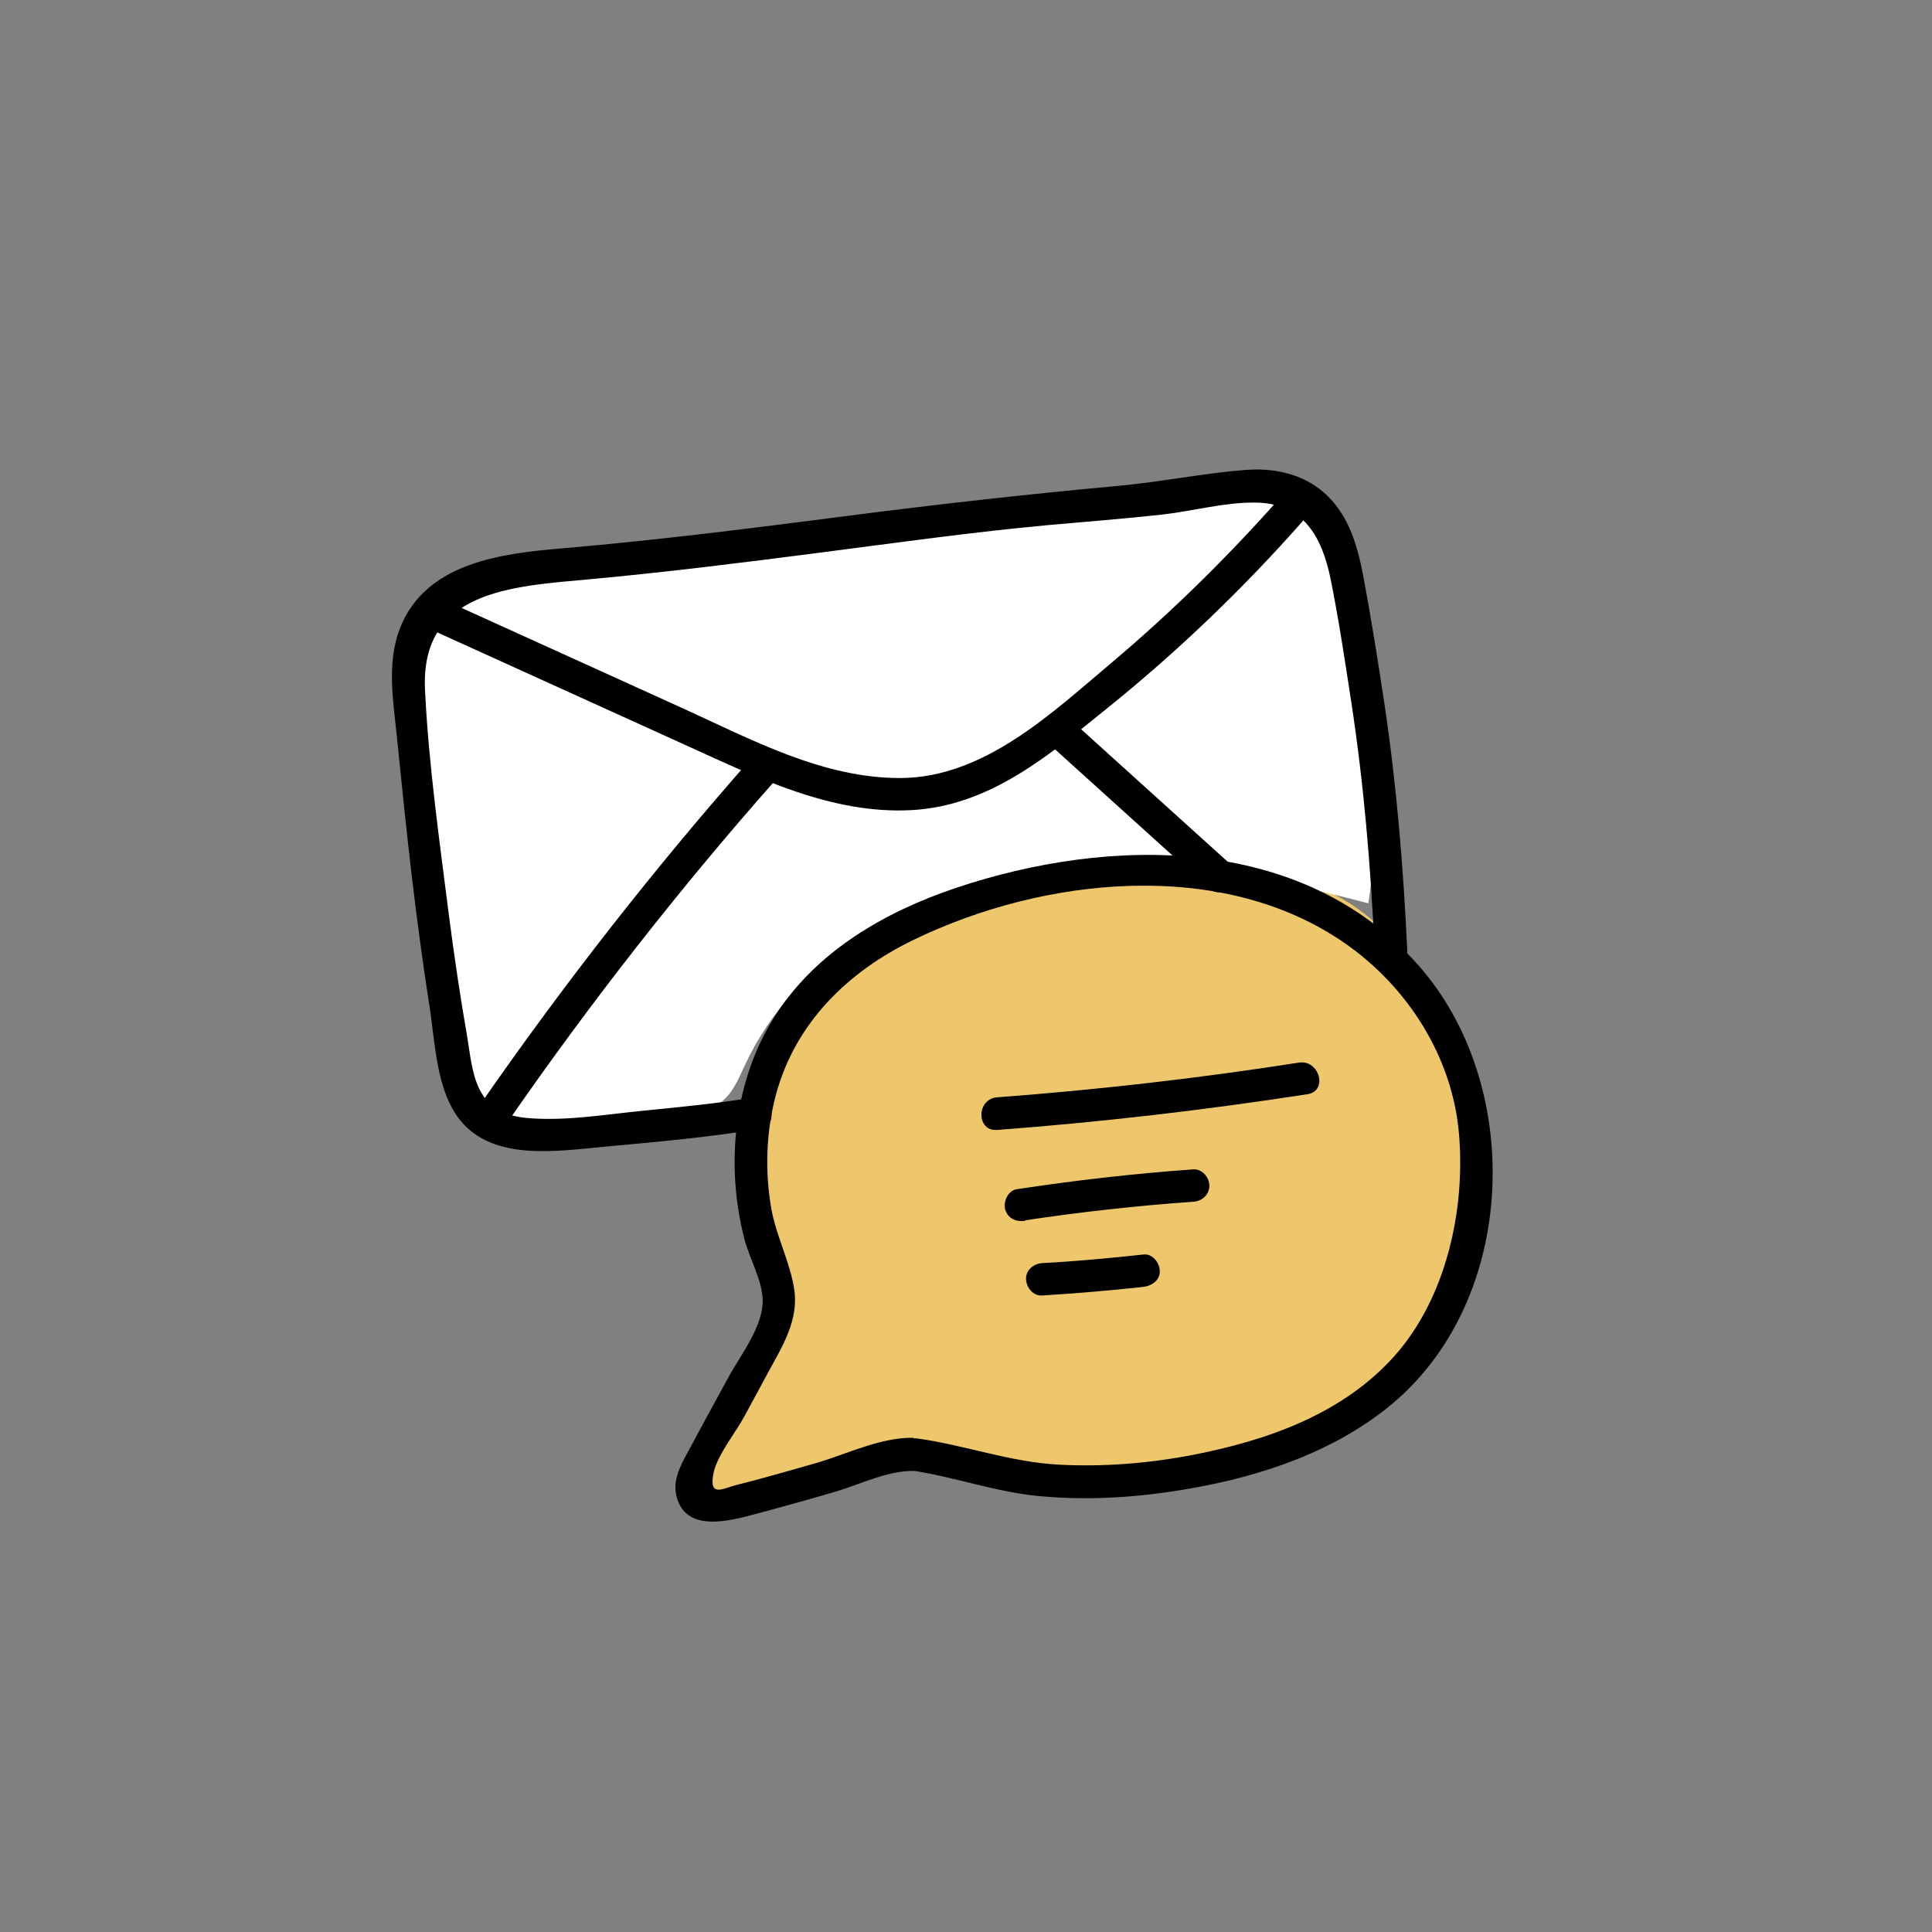
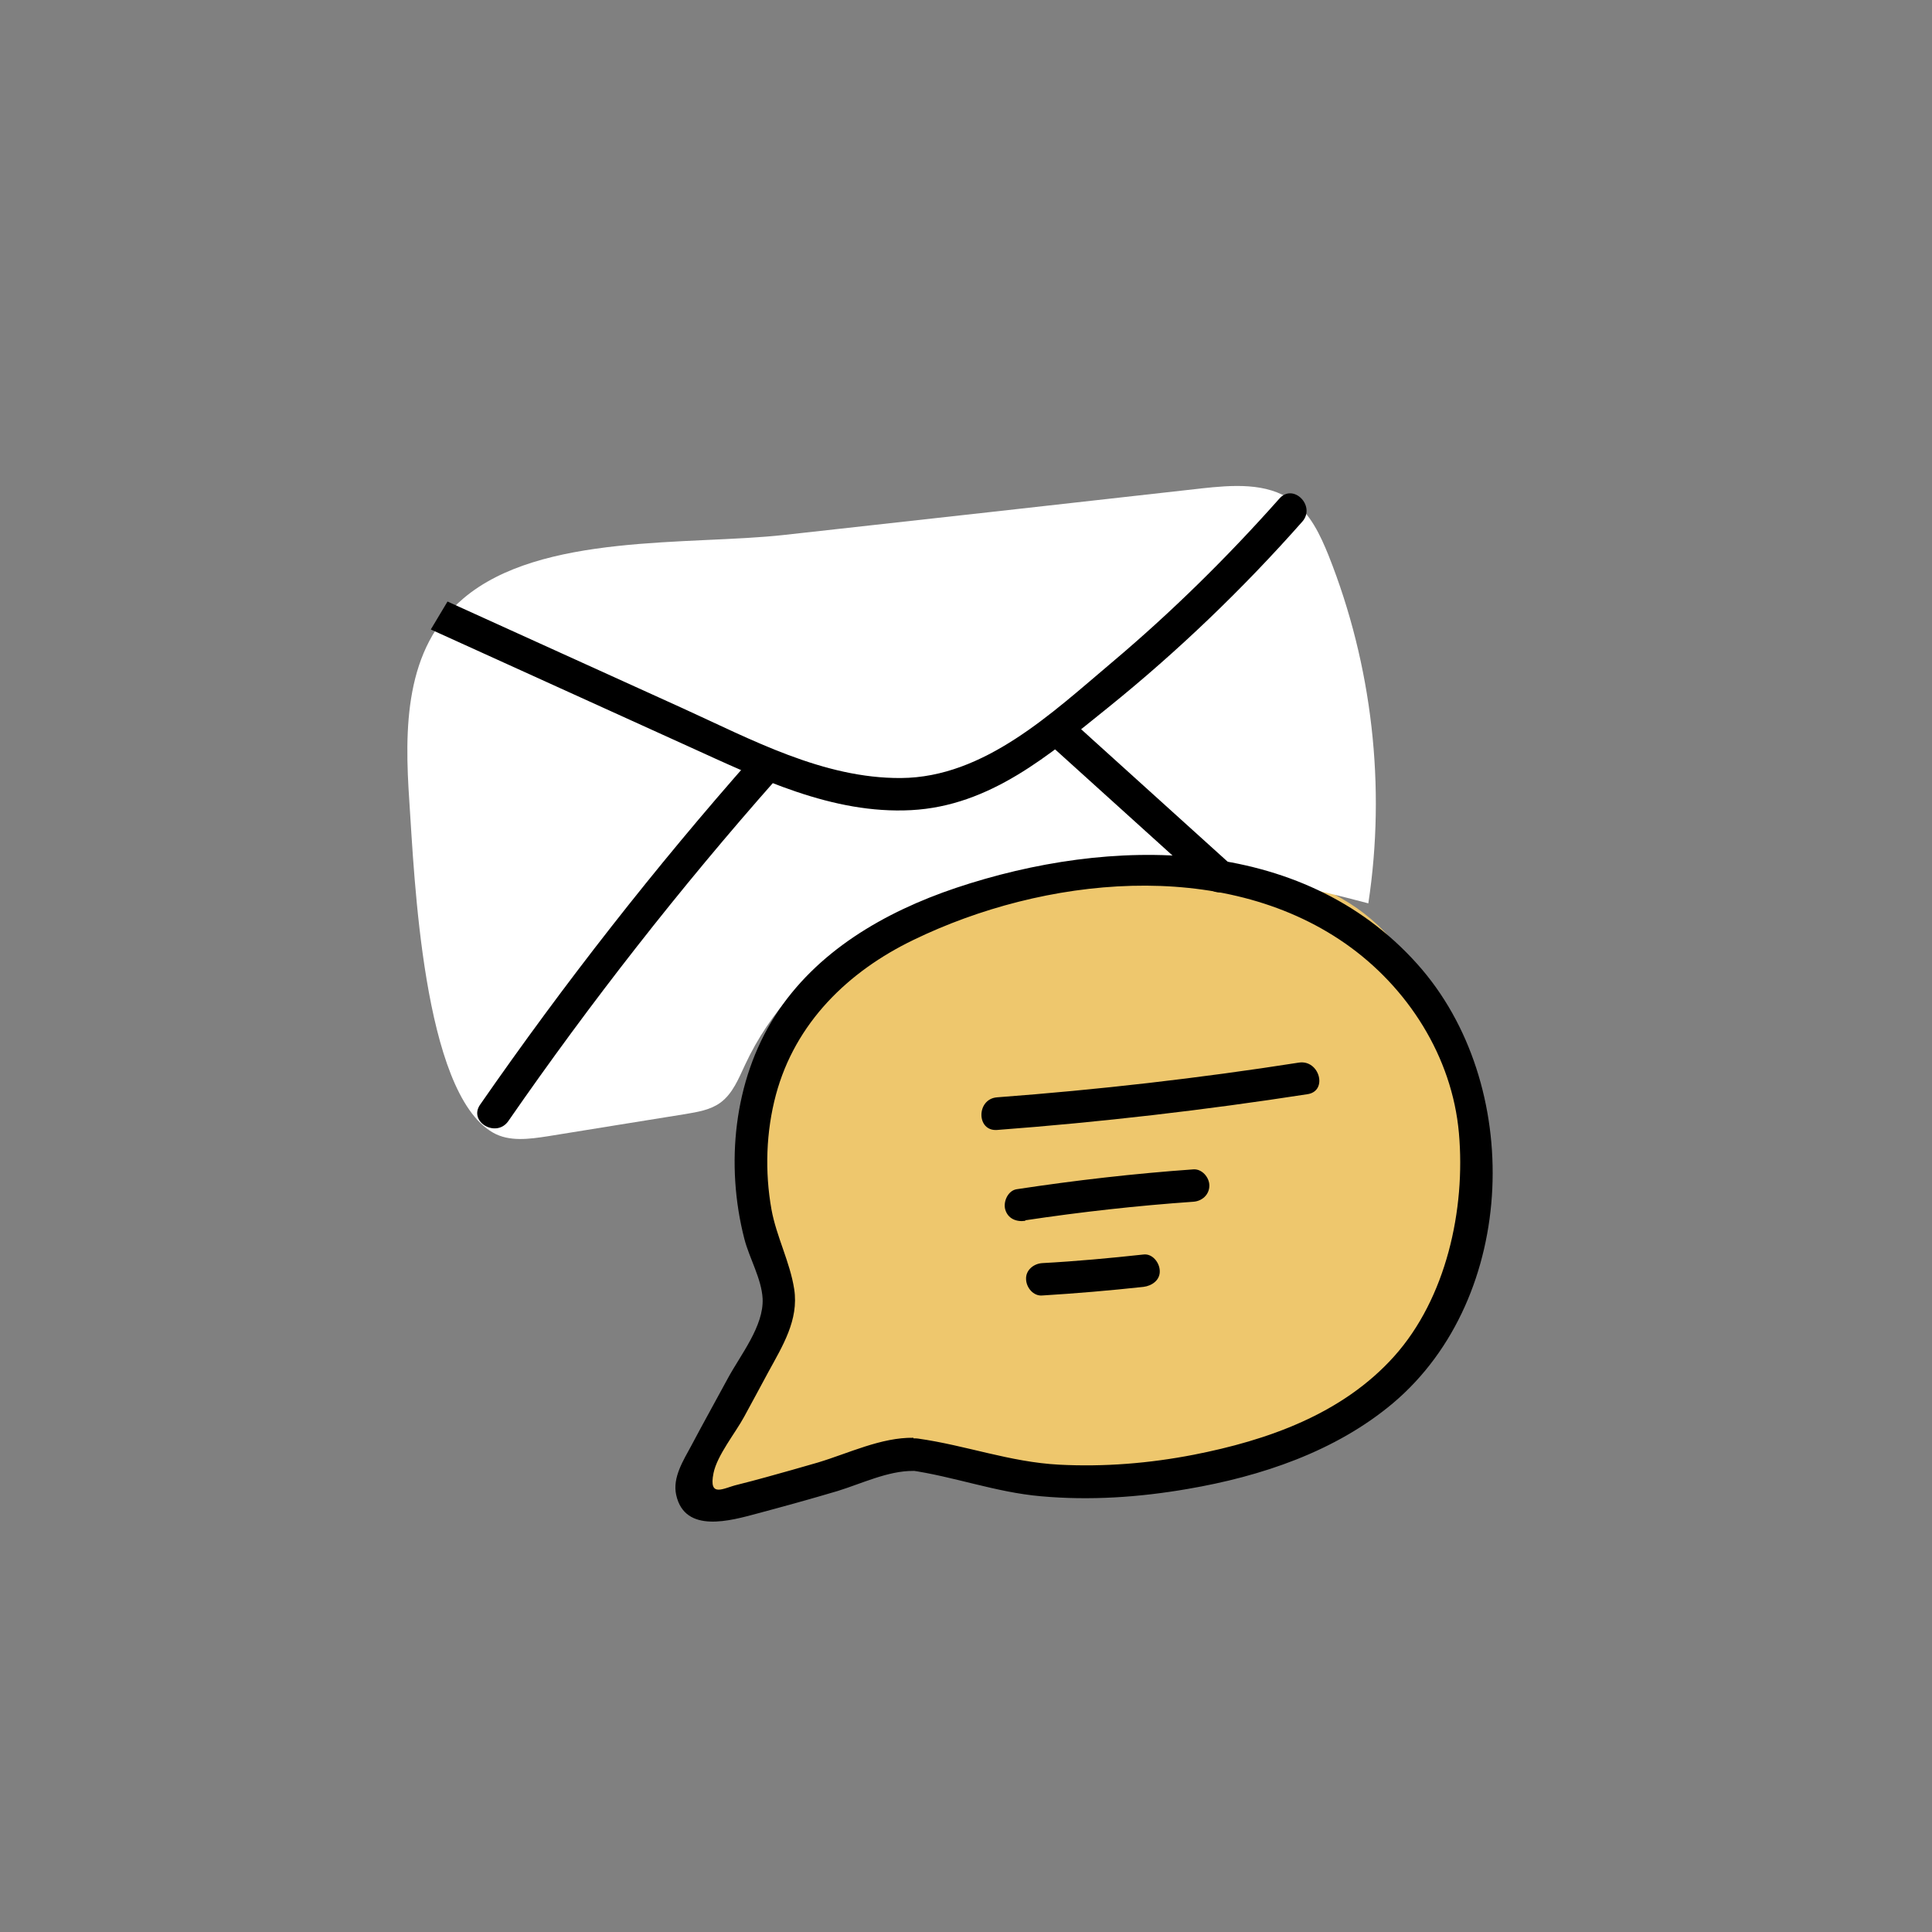
<svg xmlns="http://www.w3.org/2000/svg" width="74" height="74" viewBox="0 0 74 74" fill="none">
  <rect x="0" y="0" width="74" height="74" fill="#808080" stroke="none" />
  <mask id="mask0_2101_364" style="mask-type:alpha" maskUnits="userSpaceOnUse" x="0" y="0" width="74" height="74">
    <rect width="74" height="74" fill="#D9D9D9" />
  </mask>
  <g mask="url(#mask0_2101_364)">
    <path d="M29.649 50.91C29.859 50.48 30.079 50.02 30.059 49.54C30.039 48.99 29.729 48.5 29.499 47.99C28.979 46.82 28.949 45.5 28.919 44.22C28.889 42.79 28.879 41.32 29.429 40.01C29.869 38.97 30.629 38.1 31.479 37.36C34.589 34.66 38.809 33.63 42.909 33.22C44.759 33.04 46.629 32.96 48.449 33.33C50.269 33.7 52.039 34.53 53.249 35.93C54.479 37.35 55.049 39.21 55.549 41.02C55.949 42.48 56.329 43.96 56.339 45.47C56.369 49.5 53.679 53.26 50.109 55.12C46.539 56.98 42.249 57.12 38.329 56.17C37.219 55.9 36.099 55.55 34.959 55.62C33.989 55.68 33.059 56.05 32.159 56.42C31.239 56.79 30.329 57.16 29.409 57.54C28.839 57.77 28.219 58 27.639 57.83C27.049 57.66 26.629 57.08 26.649 56.46C26.669 55.84 27.049 55.67 27.429 55.27C27.939 54.75 28.199 53.91 28.509 53.26L29.649 50.92V50.91Z" fill="#EEC76D" />
    <path d="M45.989 18.71C47.19 18.58 48.51 18.47 49.489 19.17C50.19 19.67 50.569 20.49 50.889 21.28C52.559 25.48 53.09 30.13 52.41 34.6C48.08 33.45 43.55 32.65 39.139 33.41C34.73 34.17 30.43 36.72 28.54 40.78C28.29 41.31 28.07 41.88 27.599 42.23C27.22 42.51 26.73 42.59 26.259 42.67C24.5 42.95 22.739 43.24 20.989 43.52C20.279 43.63 19.5 43.74 18.88 43.38C16.189 41.85 15.87 33.52 15.68 30.72C15.489 27.92 15.479 24.84 17.75 22.92C20.709 20.41 26.419 20.89 30.029 20.49C35.349 19.9 40.679 19.31 45.999 18.71H45.989Z" fill="white" />
    <path d="M34.99 55.07C33.75 55.05 32.49 55.67 31.32 56.02C30.66 56.21 30 56.4 29.34 56.58C28.97 56.68 28.61 56.78 28.24 56.87C27.72 56.99 27.13 57.4 27.33 56.42C27.47 55.74 28.17 54.88 28.5 54.27C28.83 53.66 29.12 53.13 29.43 52.55C29.97 51.56 30.6 50.56 30.42 49.38C30.26 48.34 29.74 47.37 29.55 46.33C29.29 44.88 29.34 43.35 29.72 41.93C30.46 39.18 32.48 37.21 34.99 36C39.96 33.59 46.8 32.84 51.53 36.14C53.92 37.81 55.62 40.47 55.88 43.4C56.14 46.33 55.39 49.73 53.4 51.95C51.41 54.17 48.53 55.17 45.72 55.72C44.02 56.05 42.29 56.19 40.56 56.1C38.68 56 37 55.36 35.16 55.1C34.37 54.99 34.03 56.19 34.83 56.31C36.53 56.55 38.14 57.16 39.87 57.31C41.75 57.48 43.64 57.35 45.49 57.03C48.3 56.55 51.15 55.6 53.36 53.74C58.16 49.68 58.38 41.5 54.29 36.93C49.83 31.94 42.52 32.03 36.61 34.01C33.88 34.93 31.26 36.44 29.68 38.92C28.1 41.4 27.78 44.61 28.51 47.45C28.7 48.19 29.17 48.98 29.21 49.74C29.26 50.79 28.36 51.9 27.88 52.79C27.4 53.68 26.94 54.5 26.48 55.37C26.18 55.93 25.75 56.59 25.9 57.26C26.23 58.76 28 58.24 29.01 57.97C30.02 57.7 31.07 57.41 32.08 57.11C32.99 56.83 34.02 56.33 34.98 56.34C35.78 56.35 35.79 55.1 34.98 55.09L34.99 55.07Z" fill="black" />
-     <path d="M28.75 42.05C27.37 42.28 25.96 42.41 24.57 42.55C23.18 42.69 21.8 42.92 20.43 42.84C19.52 42.79 18.77 42.57 18.35 41.69C18.06 41.08 18 40.33 17.89 39.68C17.62 38.13 17.39 36.58 17.19 35.02C16.83 32.18 16.42 29.3 16.28 26.45C16.08 22.62 19.6 22.46 22.55 22.19C25.5 21.92 28.45 21.55 31.39 21.17C34.33 20.79 37.24 20.38 40.17 20.11C41.62 19.98 43.06 19.87 44.51 19.71C45.67 19.58 46.89 19.24 48.05 19.25C49.93 19.25 50.64 20.57 50.97 22.2C51.28 23.74 51.51 25.29 51.75 26.84C52.24 30.04 52.5 33.16 52.65 36.38C52.69 37.18 53.94 37.19 53.9 36.38C53.75 33.21 53.5 30.13 53.03 26.98C52.78 25.33 52.52 23.68 52.21 22.03C51.97 20.79 51.61 19.58 50.58 18.76C49.75 18.11 48.72 17.92 47.69 18C46.07 18.13 44.46 18.46 42.83 18.61C39.33 18.93 35.86 19.32 32.38 19.77C28.9 20.22 25.19 20.69 21.57 21C19.21 21.2 16.29 21.54 15.31 24.09C14.81 25.4 15.06 26.85 15.2 28.2C15.38 29.98 15.56 31.76 15.77 33.54C15.97 35.21 16.19 36.88 16.45 38.54C16.67 39.92 16.7 41.75 17.62 42.9C18.9 44.5 21.39 44.08 23.17 43.92C25.14 43.74 27.14 43.56 29.1 43.24C29.89 43.11 29.56 41.9 28.77 42.03L28.75 42.05Z" fill="black" />
-     <path d="M16.501 24.11C19.791 25.6 23.081 27.1 26.371 28.59C29.061 29.81 31.871 31.19 34.901 31.03C37.931 30.87 40.191 28.91 42.431 27.11C45.111 24.95 47.601 22.56 49.881 19.98C50.411 19.38 49.531 18.49 49.001 19.1C47.011 21.34 44.881 23.44 42.591 25.37C40.301 27.3 37.701 29.78 34.511 29.8C31.531 29.82 28.771 28.32 26.131 27.12C23.131 25.76 20.141 24.4 17.141 23.04C16.411 22.71 15.781 23.79 16.511 24.12L16.501 24.11Z" fill="black" />
+     <path d="M16.501 24.11C19.791 25.6 23.081 27.1 26.371 28.59C29.061 29.81 31.871 31.19 34.901 31.03C37.931 30.87 40.191 28.91 42.431 27.11C45.111 24.95 47.601 22.56 49.881 19.98C50.411 19.38 49.531 18.49 49.001 19.1C47.011 21.34 44.881 23.44 42.591 25.37C40.301 27.3 37.701 29.78 34.511 29.8C31.531 29.82 28.771 28.32 26.131 27.12C23.131 25.76 20.141 24.4 17.141 23.04L16.501 24.11Z" fill="black" />
    <path d="M19.47 42.94C22.62 38.39 26.04 34.02 29.71 29.87C30.24 29.27 29.36 28.38 28.83 28.99C25.09 33.22 21.61 37.67 18.39 42.31C17.93 42.97 19.01 43.6 19.47 42.94Z" fill="black" />
    <path d="M38.191 43.28C42.171 42.98 46.141 42.52 50.081 41.91C50.871 41.79 50.541 40.58 49.751 40.7C45.921 41.3 42.061 41.74 38.191 42.03C37.391 42.09 37.391 43.34 38.191 43.28Z" fill="black" />
    <path d="M39.271 46.74C41.401 46.42 43.551 46.18 45.701 46.03C46.041 46.01 46.321 45.76 46.321 45.41C46.321 45.09 46.031 44.76 45.701 44.79C43.441 44.95 41.181 45.21 38.941 45.55C38.611 45.6 38.421 46.02 38.501 46.32C38.601 46.68 38.931 46.81 39.271 46.76V46.74Z" fill="black" />
    <path d="M39.921 49.62C41.221 49.54 42.511 49.43 43.801 49.29C44.121 49.25 44.441 49.03 44.421 48.67C44.411 48.36 44.141 48.01 43.801 48.05C42.511 48.19 41.221 48.31 39.921 48.38C39.591 48.4 39.281 48.65 39.301 49C39.311 49.32 39.581 49.65 39.921 49.62Z" fill="black" />
    <path d="M40.21 28.52C41.98 30.12 43.75 31.72 45.52 33.32C45.77 33.55 46.03 33.78 46.28 34.01C46.88 34.55 47.76 33.67 47.16 33.13C45.39 31.53 43.62 29.93 41.85 28.33C41.6 28.1 41.34 27.87 41.09 27.64C40.49 27.1 39.61 27.98 40.21 28.52Z" fill="black" />
  </g>
</svg>